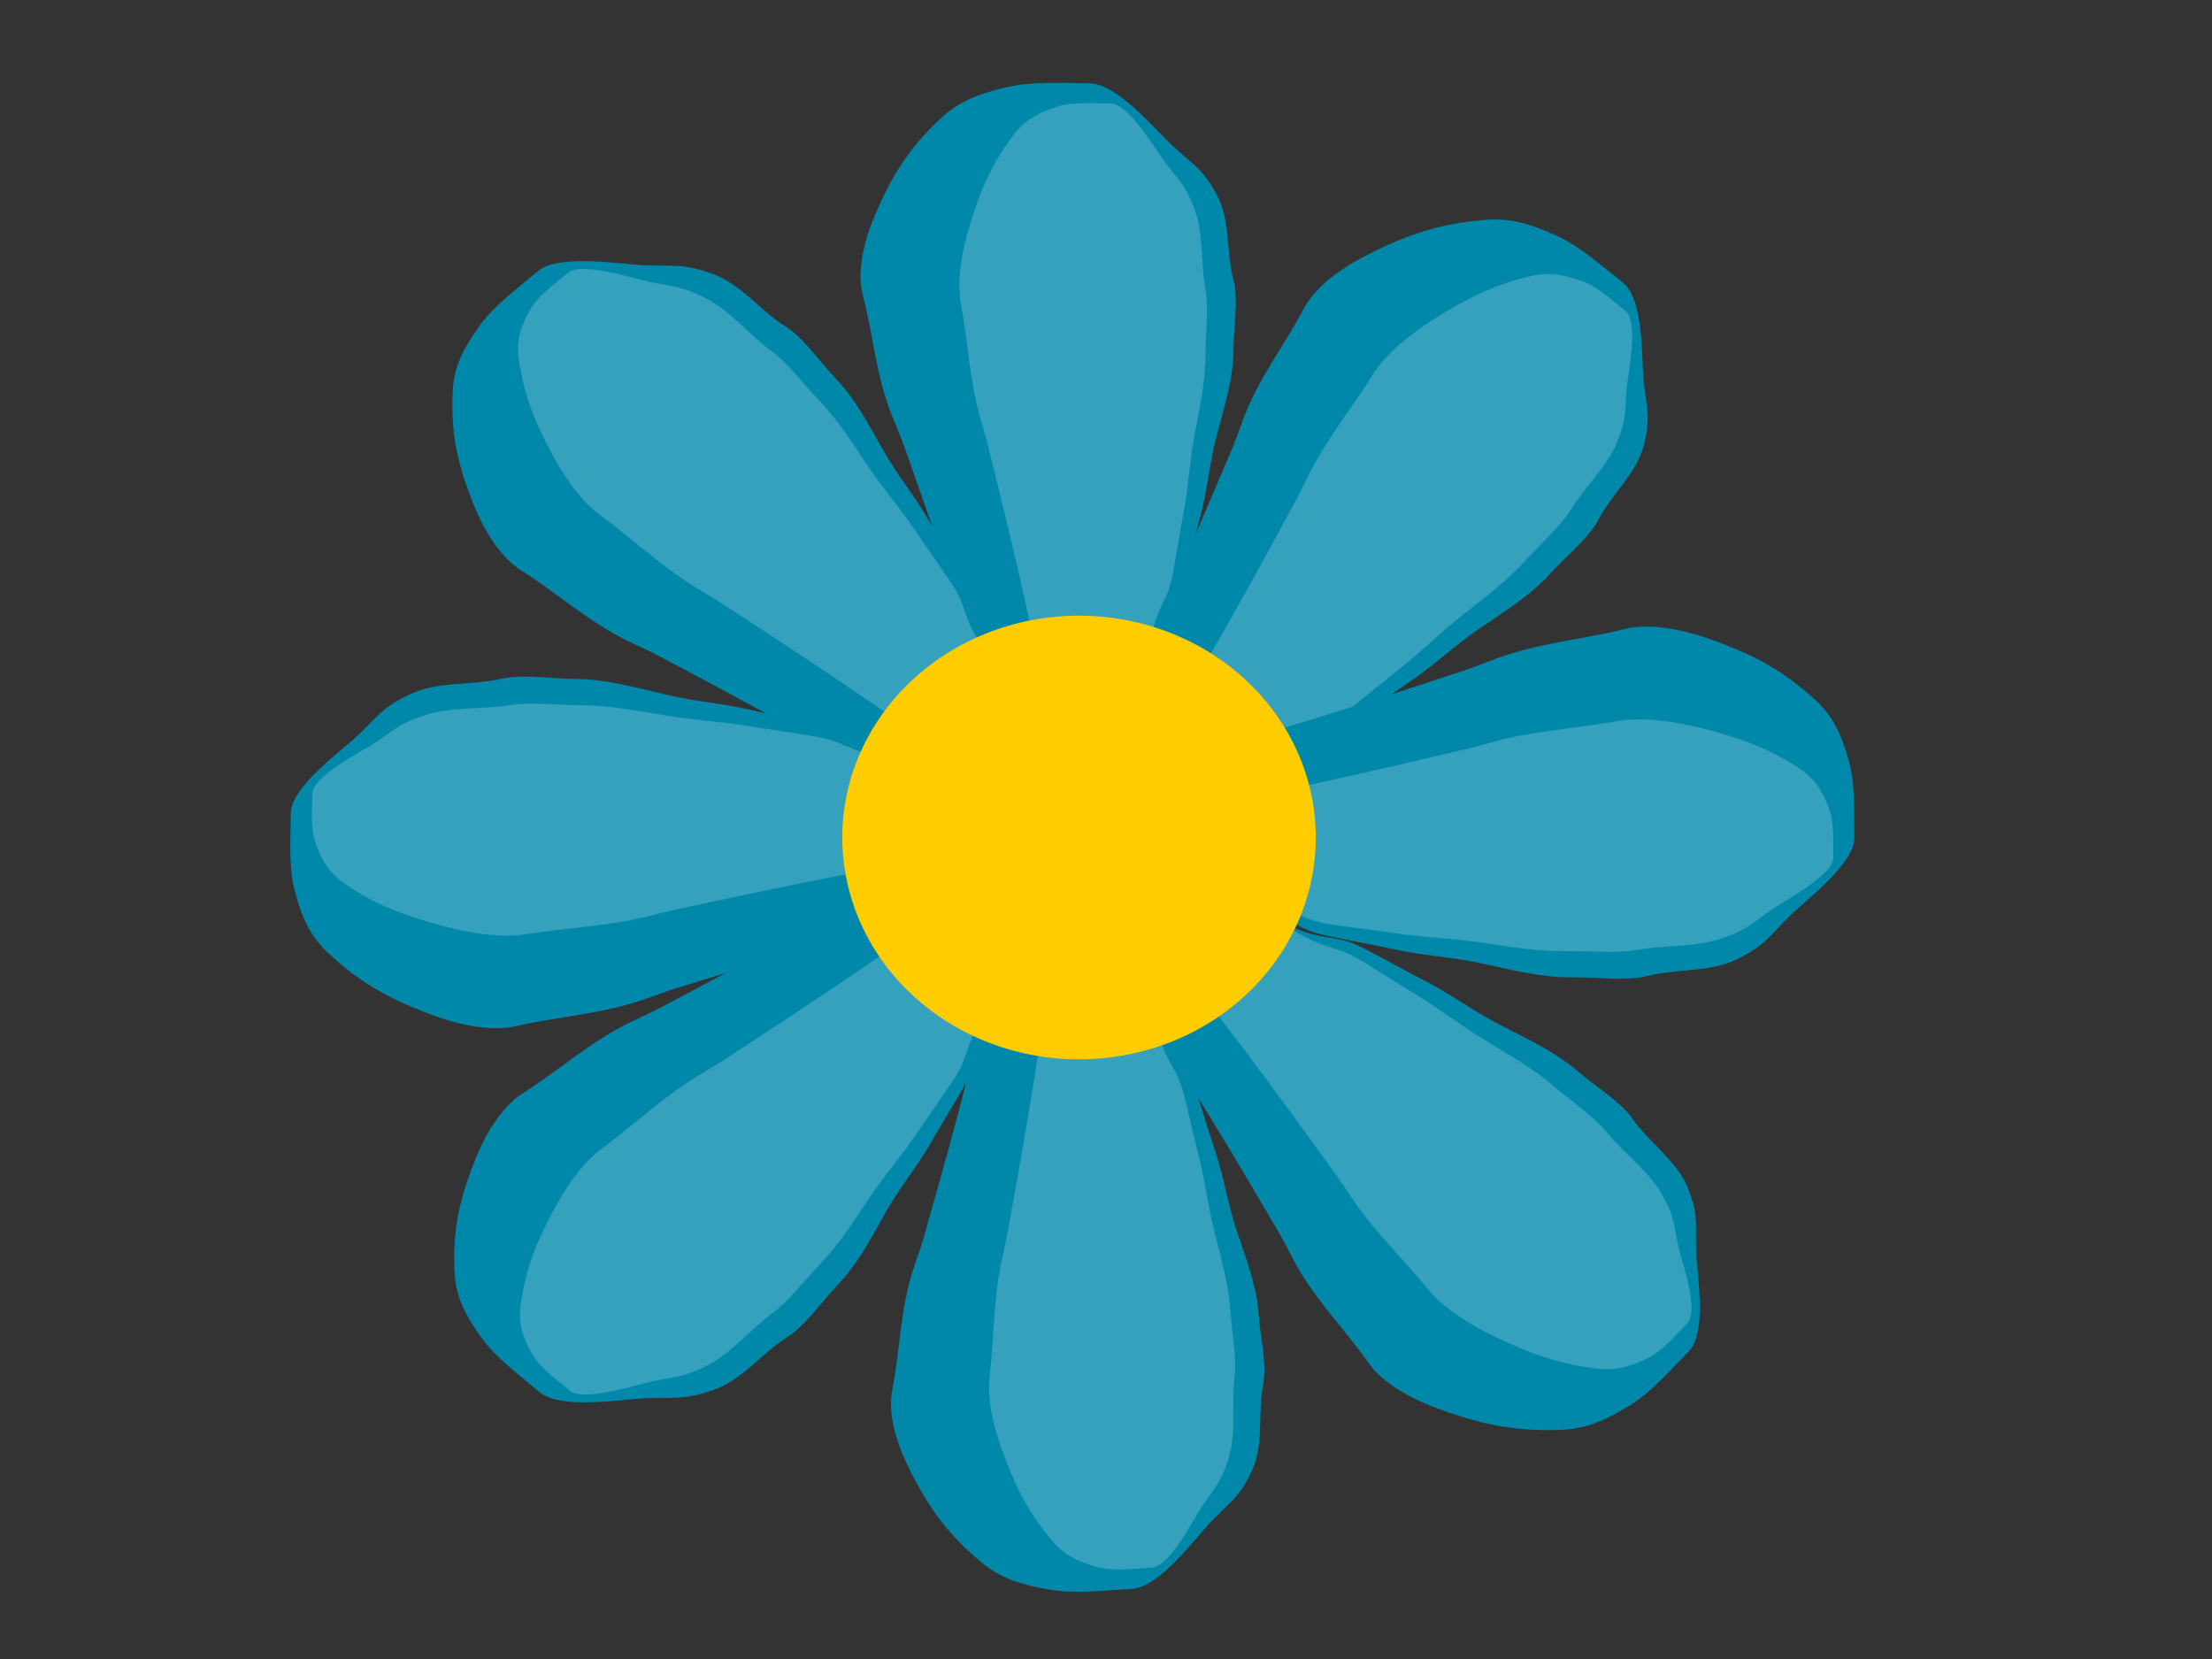
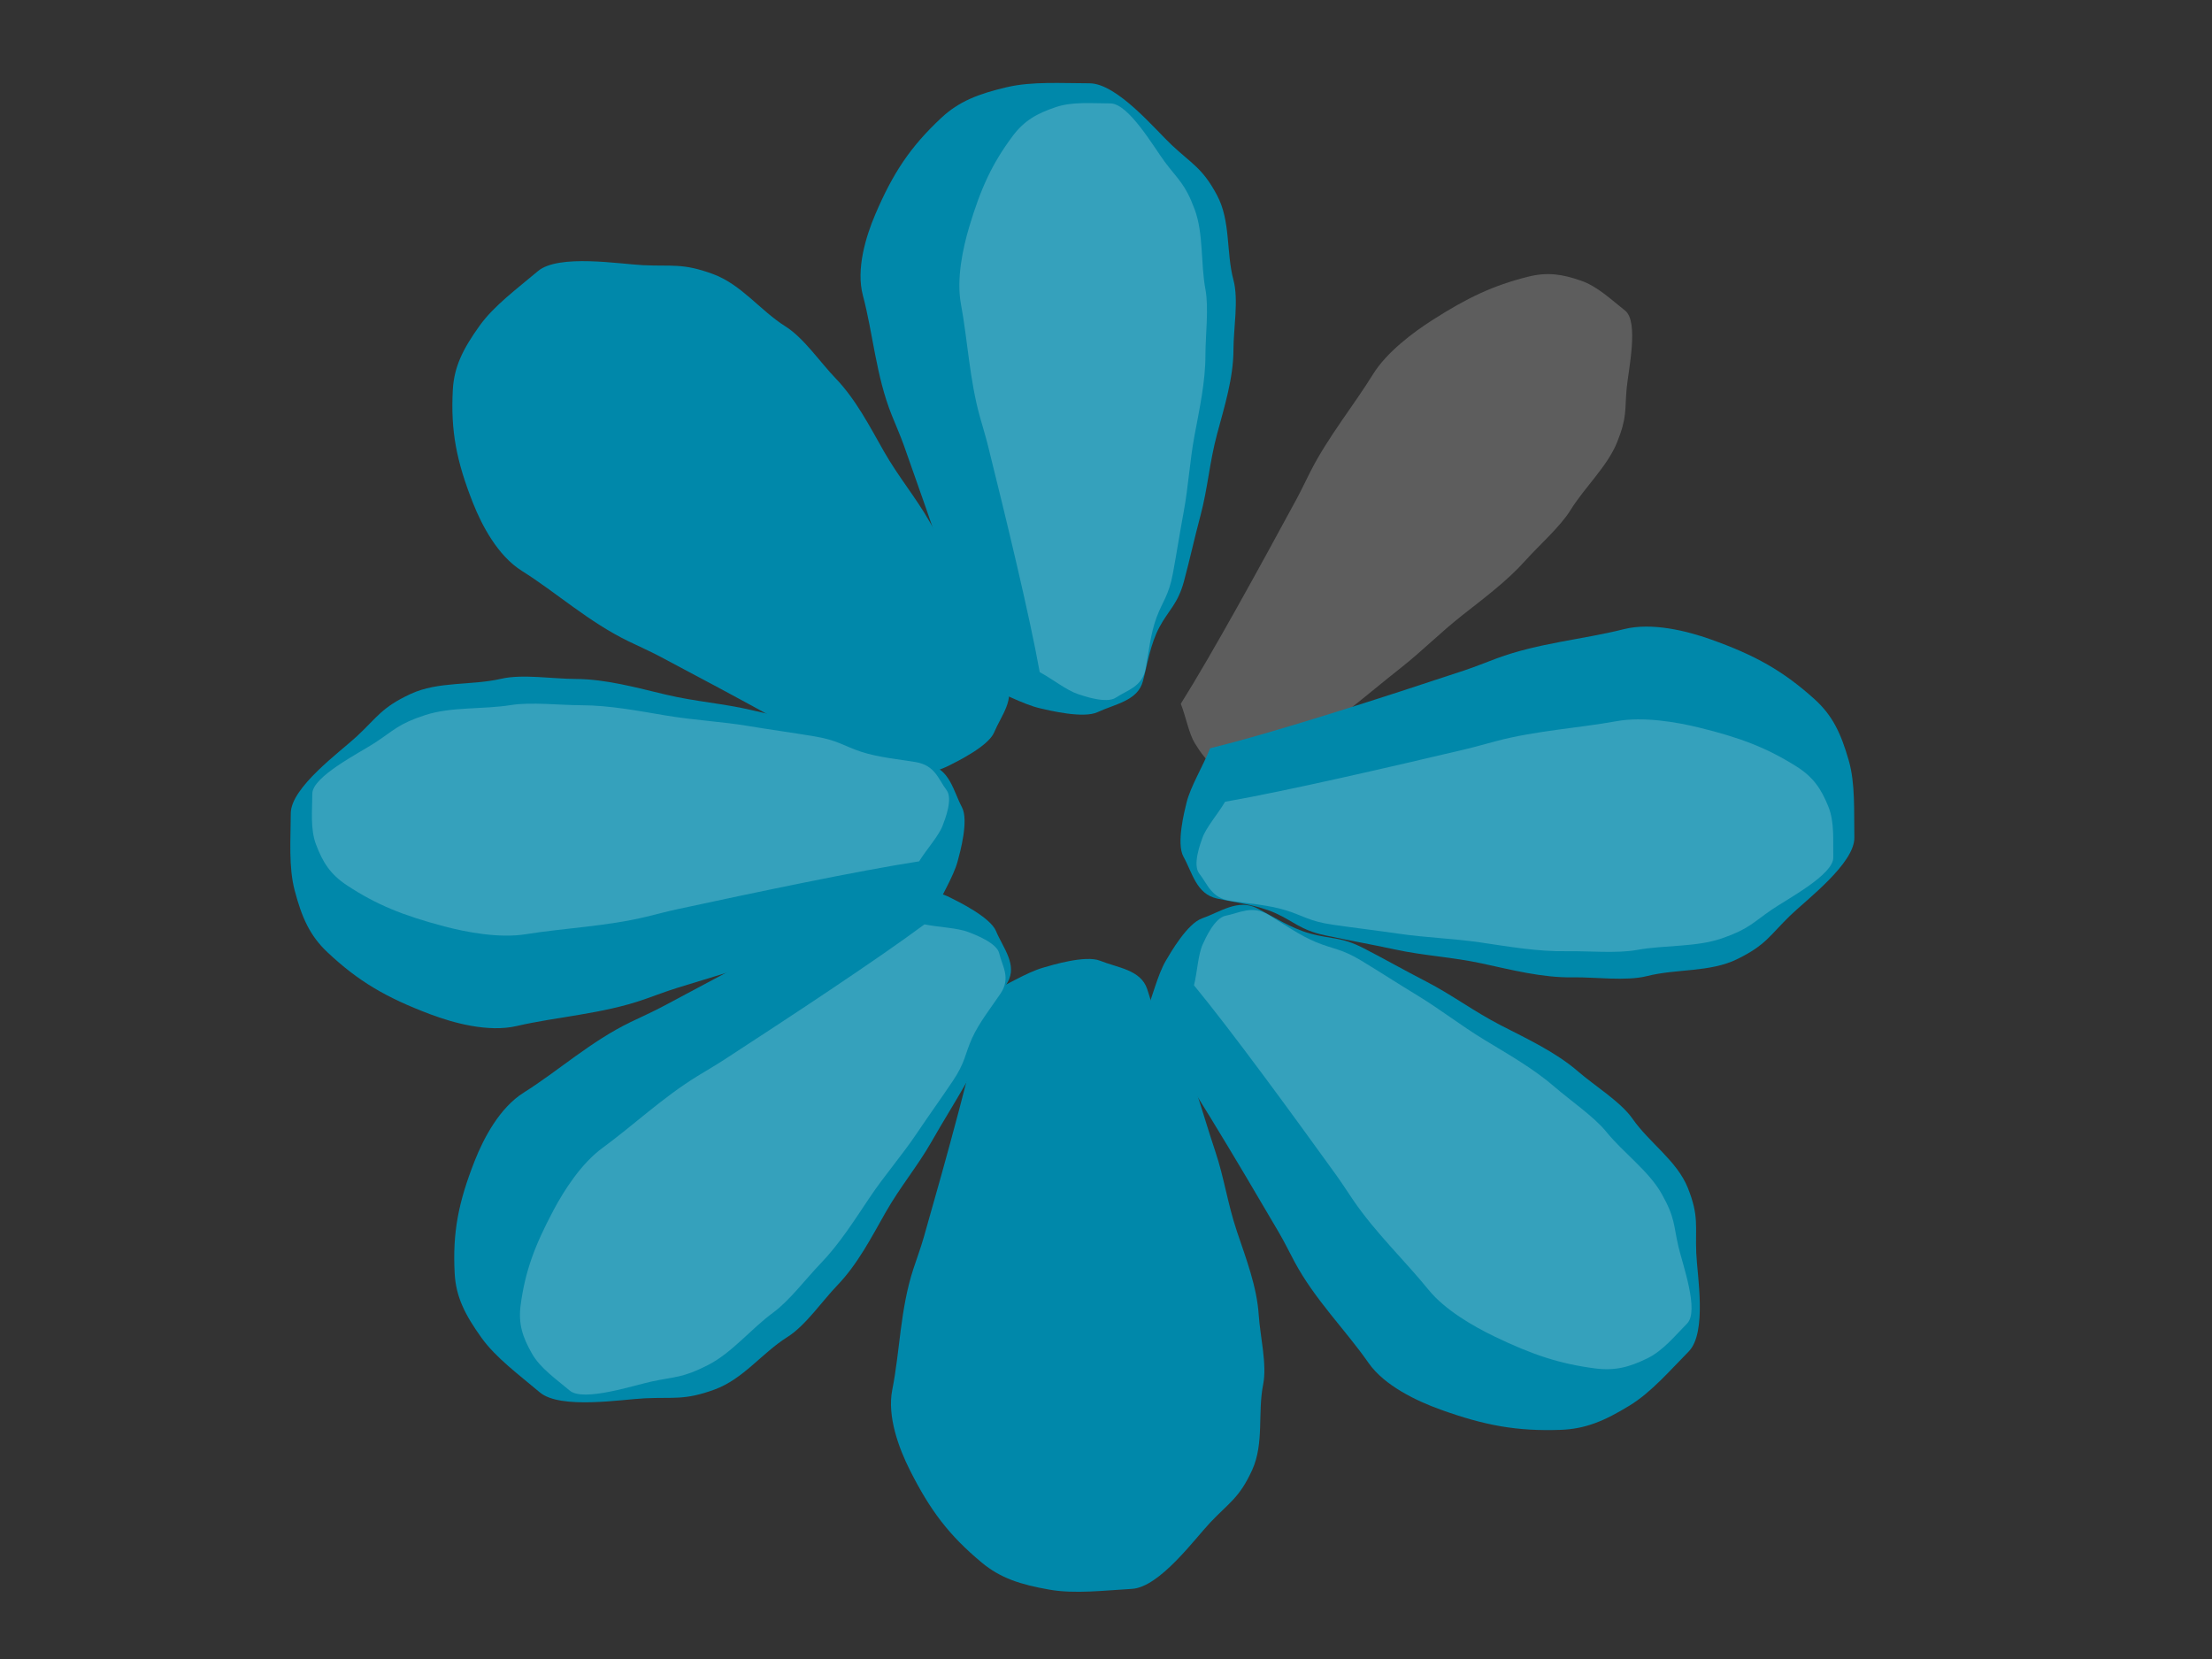
<svg xmlns="http://www.w3.org/2000/svg" width="640" height="480">
  <rect width="100%" height="100%" fill="#333333" stroke="none" />
  <title>teal flower</title>
  <g>
    <title>Layer 1</title>
    <g id="layer1">
      <path fill="#0088aa" fill-rule="evenodd" stroke-width="1px" id="path2172" d="m284.21,198.227c-4.541,-17.677 -14.806,-47.2 -22.634,-69.205c-1.073,-3.016 -2.383,-5.953 -3.574,-8.93c-4.584,-11.454 -5.396,-23.574 -8.339,-34.603c-2.043,-7.658 0.879,-17.128 3.574,-23.44c5.114,-11.98 10.118,-19.526 19.061,-27.905c5.154,-4.829 10.768,-6.987 19.061,-8.93c7.291,-1.708 15.817,-1.116 23.826,-1.116c8.008,0 19.061,13.395 23.826,17.859c5.913,5.54 8.914,6.658 13.104,14.511c4.012,7.519 2.604,16.459 4.765,24.557c1.529,5.73 0,14.124 0,20.092c0,8.283 -2.642,16.598 -4.765,24.557c-2.17,8.131 -2.68,15.624 -4.765,23.441c-1.781,6.675 -3.004,12.374 -4.765,18.976c-1.787,6.697 -4.473,8.381 -7.148,13.395c-2.606,4.884 -3.478,10.804 -4.765,15.627c-1.512,5.668 -8.063,6.568 -13.104,8.93c-4.081,1.912 -13.973,-0.483 -16.678,-1.116c-4.925,-1.154 -11.091,-4.603 -16.678,-6.697z" />
      <path fill="#ffffff" fill-opacity="0.208" fill-rule="evenodd" stroke-width="1px" id="path3146" d="m300.82,194.476c-2.996,-16.705 -9.77,-44.606 -14.936,-65.401c-0.708,-2.85 -1.572,-5.626 -2.358,-8.439c-3.025,-10.824 -3.561,-22.278 -5.503,-32.701c-1.348,-7.237 0.58,-16.186 2.358,-22.152c3.375,-11.322 6.677,-18.453 12.578,-26.371c3.401,-4.564 7.106,-6.603 12.578,-8.439c4.811,-1.614 10.437,-1.055 15.722,-1.055c5.285,0 12.578,12.659 15.722,16.878c3.902,5.236 5.882,6.293 8.647,13.713c2.648,7.106 1.719,15.554 3.144,23.207c1.009,5.415 0,13.348 0,18.987c0,7.828 -1.743,15.685 -3.144,23.207c-1.432,7.684 -1.768,14.765 -3.145,22.152c-1.175,6.308 -1.982,11.694 -3.144,17.933c-1.179,6.329 -2.951,7.921 -4.717,12.658c-1.72,4.615 -2.295,10.21 -3.144,14.768c-0.998,5.356 -5.321,6.207 -8.647,8.439c-2.693,1.807 -9.221,-0.456 -11.005,-1.055c-3.25,-1.09 -7.319,-4.35 -11.006,-6.329z" />
      <path fill="#0088aa" fill-rule="evenodd" stroke-width="1px" id="path4123" d="m257.308,227.067c-16.022,-10.257 -44.771,-25.702 -66.33,-37.102c-2.955,-1.562 -6.029,-2.918 -9.043,-4.377c-11.599,-5.614 -20.878,-14.092 -30.956,-20.423c-6.998,-4.396 -11.61,-13.256 -14.13,-19.631c-4.783,-12.1 -6.474,-20.841 -5.84,-32.676c0.365,-6.821 2.985,-11.95 7.744,-18.602c4.185,-5.849 10.932,-10.768 16.872,-15.802c5.94,-5.033 23.726,-2.045 30.456,-1.728c8.351,0.393 11.378,-0.664 20.107,2.526c8.358,3.055 13.714,10.57 21.114,15.218c5.236,3.289 10.111,10.475 14.383,14.902c5.929,6.143 9.923,13.97 14.045,21.208c4.212,7.394 9.197,13.272 13.246,20.38c3.457,6.07 6.631,11.066 10.05,17.068c3.469,6.09 2.683,9.027 4.287,14.427c1.563,5.26 5.155,10.199 7.653,14.585c2.936,5.154 -1.278,9.939 -3.326,14.859c-1.658,3.983 -10.709,8.424 -13.169,9.654c-4.479,2.24 -11.521,3.556 -17.164,5.515z" />
-       <path fill="#ffffff" fill-opacity="0.208" fill-rule="evenodd" stroke-width="1px" id="path4125" d="m266.943,213.845c-14.181,-10.507 -39.179,-26.942 -57.897,-39.119c-2.565,-1.669 -5.194,-3.184 -7.79,-4.777c-9.992,-6.127 -18.589,-14.285 -27.491,-20.795c-6.181,-4.52 -11.157,-12.37 -14.109,-17.912c-5.602,-10.518 -8.258,-17.882 -9.55,-27.464c-0.745,-5.522 0.543,-9.363 3.287,-14.164c2.413,-4.221 6.986,-7.342 10.906,-10.664c3.919,-3.321 18.391,1.483 23.743,2.636c6.642,1.431 8.867,0.97 16.23,4.736c7.05,3.606 12.409,10.456 18.945,15.236c4.625,3.382 9.555,9.9 13.593,14.082c5.604,5.806 9.936,12.729 14.281,19.188c4.439,6.599 9.258,12.062 13.526,18.406c3.644,5.417 6.902,9.919 10.505,15.276c3.656,5.435 3.481,7.729 5.564,12.353c2.029,4.504 5.607,9.015 8.24,12.929c3.094,4.6 0.497,7.948 -0.372,11.694c-0.704,3.033 -7.165,5.457 -8.918,6.135c-3.191,1.234 -8.542,1.373 -12.693,2.223z" />
      <path fill="#0088aa" fill-rule="evenodd" stroke-width="1px" id="path4129" d="m269.893,264.786c-18.878,4.209 -50.413,13.75 -73.918,21.028c-3.221,0.997 -6.36,2.217 -9.54,3.325c-12.236,4.265 -25.173,4.995 -36.952,7.724c-8.179,1.895 -18.278,-0.868 -25.008,-3.41c-12.772,-4.823 -20.813,-9.531 -29.733,-17.932c-5.141,-4.842 -7.429,-10.108 -9.481,-17.883c-1.804,-6.836 -1.15,-14.823 -1.129,-22.327c0.021,-7.504 14.345,-17.825 19.122,-22.278c5.928,-5.526 7.13,-8.335 15.521,-12.241c8.035,-3.74 17.572,-2.397 26.221,-4.401c6.119,-1.418 15.074,0.037 21.443,0.052c8.84,0.022 17.707,2.518 26.196,4.529c8.672,2.054 16.668,2.551 25.005,4.526c7.119,1.686 13.199,2.847 20.239,4.514c7.143,1.692 8.933,4.212 14.277,6.732c5.206,2.455 11.522,3.287 16.666,4.505c6.045,1.432 6.989,7.572 9.496,12.302c2.03,3.829 -0.551,13.091 -1.235,15.624c-1.244,4.612 -4.941,10.38 -7.191,15.609z" />
      <path fill="#ffffff" fill-opacity="0.208" fill-rule="evenodd" stroke-width="1px" id="path4131" d="m265.933,249.212c-17.837,2.764 -47.631,9.039 -69.839,13.825c-3.044,0.656 -6.008,1.458 -9.013,2.188c-11.56,2.806 -23.786,3.279 -34.914,5.071c-7.727,1.245 -17.274,-0.586 -23.636,-2.267c-12.074,-3.192 -19.677,-6.304 -28.112,-11.854c-4.862,-3.199 -7.029,-6.675 -8.974,-11.807c-1.71,-4.512 -1.099,-9.782 -1.085,-14.734c0.014,-4.951 13.543,-11.752 18.054,-14.687c5.598,-3.642 6.731,-5.495 14.658,-8.067c7.59,-2.462 16.605,-1.57 24.776,-2.886c5.782,-0.931 14.245,0.035 20.265,0.049c8.354,0.02 16.736,1.674 24.76,3.007c8.197,1.361 15.753,1.695 23.634,3.004c6.729,1.118 12.476,1.888 19.131,2.993c6.752,1.121 8.446,2.786 13.497,4.452c4.921,1.623 10.891,2.177 15.753,2.985c5.714,0.949 6.611,5.002 8.984,8.124c1.921,2.528 -0.511,8.638 -1.154,10.309c-1.172,3.042 -4.662,6.846 -6.783,10.296z" />
-       <path fill="#0088aa" fill-rule="evenodd" stroke-width="1px" id="path4135" d="m326.347,196.488c8.647,-16.276 21.036,-45.076 30.134,-66.648c1.247,-2.957 2.259,-5.995 3.388,-8.993c4.345,-11.535 12.037,-21.309 17.348,-31.53c3.688,-7.097 12.423,-12.592 18.818,-15.805c12.136,-6.098 21.146,-8.865 33.744,-9.899c7.261,-0.596 13.042,1.132 20.727,4.638c6.757,3.083 12.883,8.67 19.018,13.494c6.135,4.823 5.414,21.741 6.001,28.031c0.729,7.805 2.261,10.469 0.085,19.008c-2.084,8.177 -9.295,14.177 -13.195,21.682c-2.759,5.31 -9.689,10.82 -13.783,15.392c-5.682,6.345 -13.409,11.124 -20.496,15.943c-7.24,4.922 -12.77,10.355 -19.73,15.087c-5.943,4.041 -10.79,7.671 -16.667,11.667c-5.963,4.055 -9.176,3.727 -14.664,5.957c-5.347,2.172 -10.076,6.182 -14.37,9.102c-5.047,3.431 -10.683,0.176 -16.164,-1.051c-4.438,-0.993 -10.373,-8.785 -12.011,-10.899c-2.982,-3.85 -5.339,-10.206 -8.182,-15.175z" />
      <path fill="#ffffff" fill-opacity="0.208" fill-rule="evenodd" stroke-width="1px" id="path4137" d="m341.645,203.618c9.164,-14.602 23.114,-40.056 33.422,-59.098c1.413,-2.61 2.655,-5.257 3.982,-7.885c5.108,-10.114 12.554,-19.211 18.216,-28.365c3.932,-6.356 11.548,-12.051 17.003,-15.55c10.352,-6.641 17.773,-10.115 27.726,-12.628c5.736,-1.448 9.973,-0.779 15.424,1.11c4.793,1.661 8.719,5.478 12.768,8.66c4.048,3.183 0.952,17.273 0.467,22.398c-0.602,6.361 0.19,8.363 -2.782,15.713c-2.846,7.038 -9.353,12.951 -13.511,19.672c-2.942,4.756 -9.156,10.225 -13.025,14.546c-5.37,5.997 -12.095,10.966 -18.328,15.885c-6.368,5.024 -11.483,10.246 -17.605,15.076c-5.227,4.125 -9.541,7.765 -14.71,11.844c-5.245,4.139 -7.694,4.29 -12.297,6.857c-4.484,2.5 -8.763,6.44 -12.539,9.42c-4.439,3.502 -8.334,1.551 -12.413,1.257c-3.302,-0.238 -6.751,-5.902 -7.708,-7.436c-1.742,-2.793 -2.622,-7.74 -4.089,-11.477z" />
      <path fill="#0088aa" fill-rule="evenodd" stroke-width="1px" id="path4141" d="m350.142,216.486c18.779,-4.579 50.094,-14.74 73.431,-22.478c3.198,-1.061 6.309,-2.342 9.463,-3.512c12.138,-4.505 25.056,-5.489 36.77,-8.449c8.134,-2.055 18.293,0.508 25.079,2.917c12.878,4.571 21.022,9.119 30.128,17.343c5.248,4.74 7.654,9.959 9.88,17.692c1.957,6.799 1.482,14.797 1.63,22.3c0.147,7.502 -13.943,18.103 -18.619,22.649c-5.803,5.641 -6.941,8.473 -15.243,12.543c-7.949,3.897 -17.515,2.743 -26.116,4.916c-6.086,1.538 -15.071,0.26 -21.44,0.37c-8.838,0.152 -17.76,-2.169 -26.292,-4.012c-8.716,-1.883 -16.721,-2.223 -25.101,-4.033c-7.155,-1.546 -13.26,-2.586 -20.336,-4.115c-7.18,-1.551 -9.026,-4.036 -14.425,-6.45c-5.259,-2.352 -11.593,-3.06 -16.763,-4.176c-6.076,-1.312 -7.157,-7.433 -9.77,-12.112c-2.115,-3.788 0.258,-13.099 0.884,-15.645c1.14,-4.635 4.708,-10.475 6.84,-15.748z" />
      <path fill="#ffffff" fill-opacity="0.208" fill-rule="evenodd" stroke-width="1px" id="path4143" d="m354.45,231.978c17.771,-3.115 47.418,-9.974 69.513,-15.196c3.028,-0.716 5.974,-1.576 8.962,-2.365c11.494,-3.033 23.707,-3.746 34.793,-5.757c7.698,-1.396 17.283,0.245 23.681,1.802c12.143,2.953 19.814,5.915 28.372,11.298c4.933,3.102 7.177,6.535 9.237,11.628c1.811,4.478 1.318,9.758 1.415,14.71c0.097,4.951 -13.276,12.016 -17.72,15.04c-5.515,3.752 -6.606,5.626 -14.474,8.353c-7.534,2.611 -16.566,1.896 -24.706,3.373c-5.76,1.045 -14.243,0.246 -20.261,0.349c-8.353,0.144 -16.77,-1.344 -24.821,-2.519c-8.226,-1.2 -15.788,-1.385 -23.696,-2.538c-6.753,-0.985 -12.515,-1.642 -19.193,-2.616c-6.776,-0.988 -8.506,-2.619 -13.594,-4.186c-4.957,-1.526 -10.938,-1.962 -15.817,-2.674c-5.734,-0.836 -6.721,-4.87 -9.164,-7.946c-1.978,-2.49 0.317,-8.646 0.923,-10.33c1.104,-3.065 4.507,-6.936 6.551,-10.427z" />
      <path fill="#0088aa" fill-rule="evenodd" stroke-width="1px" id="path4165" d="m285.461,287.628c-3.406,17.899 -11.771,47.945 -18.182,70.348c-0.879,3.07 -1.999,6.076 -2.998,9.114c-3.846,11.69 -3.884,23.833 -6.118,35.007c-1.552,7.759 1.969,17.048 5.062,23.199c5.869,11.672 11.345,18.925 20.805,26.789c5.453,4.532 11.194,6.372 19.596,7.847c7.387,1.297 15.86,0.229 23.854,-0.219c7.994,-0.448 18.173,-14.438 22.645,-19.161c5.549,-5.861 8.474,-7.145 12.156,-15.218c3.526,-7.73 1.551,-16.575 3.191,-24.779c1.161,-5.805 -0.9,-14.099 -1.281,-20.056c-0.528,-8.268 -3.695,-16.42 -6.322,-24.246c-2.684,-7.995 -3.671,-15.446 -6.251,-23.132c-2.203,-6.563 -3.787,-12.184 -5.966,-18.675c-2.211,-6.585 -4.999,-8.116 -7.989,-12.971c-2.913,-4.729 -4.161,-10.59 -5.753,-15.332c-1.871,-5.573 -8.467,-6.105 -13.65,-8.18c-4.196,-1.68 -13.917,1.264 -16.577,2.048c-4.843,1.427 -10.777,5.216 -16.221,7.619z" />
-       <path fill="#ffffff" fill-opacity="0.208" fill-rule="evenodd" stroke-width="1px" id="path4167" d="m302.281,290.443c-1.926,16.843 -6.909,45.073 -10.74,66.12c-0.525,2.885 -1.211,5.704 -1.816,8.556c-2.33,10.974 -2.134,22.437 -3.408,32.95c-0.885,7.3 1.611,16.125 3.766,21.981c4.091,11.112 7.841,18.046 14.236,25.621c3.686,4.365 7.514,6.194 13.093,7.72c4.906,1.342 10.486,0.469 15.761,0.173c5.275,-0.296 11.749,-13.34 14.618,-17.727c3.561,-5.445 5.471,-6.611 7.758,-14.173c2.19,-7.241 0.724,-15.622 1.659,-23.341c0.662,-5.462 -0.851,-13.324 -1.21,-18.954c-0.499,-7.814 -2.74,-15.56 -4.618,-22.99c-1.919,-7.59 -2.706,-14.64 -4.551,-21.936c-1.575,-6.231 -2.724,-11.562 -4.282,-17.725c-1.581,-6.252 -3.451,-7.741 -5.515,-12.372c-2.011,-4.511 -2.942,-10.064 -4.08,-14.566c-1.338,-5.291 -5.707,-5.898 -9.17,-7.94c-2.803,-1.653 -9.175,0.971 -10.919,1.669c-3.175,1.27 -7.028,4.752 -10.583,6.934z" />
      <path fill="#0088aa" fill-rule="evenodd" stroke-width="1px" id="path4171" d="m257.85,254.226c-16.022,10.257 -44.771,25.702 -66.33,37.102c-2.955,1.562 -6.029,2.918 -9.043,4.377c-11.599,5.614 -20.878,14.092 -30.956,20.423c-6.998,4.396 -11.61,13.256 -14.13,19.631c-4.783,12.099 -6.474,20.841 -5.84,32.676c0.366,6.821 2.984,11.95 7.744,18.602c4.185,5.849 10.932,10.768 16.872,15.802c5.94,5.033 23.726,2.045 30.456,1.728c8.351,-0.393 11.378,0.664 20.107,-2.526c8.358,-3.055 13.714,-10.57 21.114,-15.218c5.236,-3.289 10.111,-10.475 14.383,-14.902c5.929,-6.143 9.923,-13.97 14.045,-21.208c4.212,-7.394 9.197,-13.272 13.246,-20.38c3.457,-6.07 6.631,-11.066 10.05,-17.069c3.469,-6.09 2.683,-9.027 4.288,-14.427c1.563,-5.26 5.155,-10.199 7.653,-14.585c2.936,-5.154 -1.278,-9.939 -3.326,-14.859c-1.658,-3.983 -10.709,-8.424 -13.169,-9.654c-4.479,-2.24 -11.521,-3.556 -17.164,-5.515z" />
      <path fill="#ffffff" fill-opacity="0.208" fill-rule="evenodd" stroke-width="1px" id="path4173" d="m267.485,267.447c-14.181,10.507 -39.179,26.942 -57.897,39.119c-2.565,1.669 -5.194,3.184 -7.79,4.777c-9.992,6.127 -18.589,14.285 -27.491,20.795c-6.181,4.52 -11.157,12.37 -14.109,17.912c-5.602,10.518 -8.258,17.882 -9.55,27.464c-0.745,5.522 0.543,9.363 3.287,14.164c2.413,4.221 6.986,7.342 10.906,10.664c3.919,3.321 18.391,-1.483 23.743,-2.636c6.642,-1.431 8.867,-0.97 16.23,-4.736c7.05,-3.606 12.409,-10.456 18.945,-15.236c4.625,-3.382 9.555,-9.9 13.593,-14.083c5.604,-5.805 9.936,-12.729 14.281,-19.188c4.439,-6.599 9.259,-12.062 13.526,-18.406c3.644,-5.417 6.902,-9.919 10.505,-15.276c3.656,-5.435 3.481,-7.729 5.564,-12.353c2.029,-4.504 5.607,-9.015 8.24,-12.929c3.094,-4.6 0.497,-7.948 -0.372,-11.694c-0.704,-3.033 -7.165,-5.457 -8.918,-6.135c-3.191,-1.234 -8.542,-1.373 -12.693,-2.223z" />
      <path fill="#0088aa" fill-rule="evenodd" stroke-width="1px" id="path4177" d="m331.228,293.944c10.746,15.139 26.869,42.267 38.767,62.608c1.631,2.788 3.039,5.685 4.558,8.527c5.846,10.937 14.779,19.737 21.408,29.258c4.604,6.611 14.001,11.042 20.774,13.483c12.853,4.632 22.161,6.326 34.798,5.879c7.284,-0.257 12.79,-2.647 19.949,-7.023c6.294,-3.848 11.628,-10.108 17.074,-15.61c5.445,-5.502 2.478,-22.204 2.225,-28.513c-0.315,-7.829 0.85,-10.652 -2.445,-18.87c-3.156,-7.869 -11.109,-12.981 -15.977,-19.971c-3.444,-4.947 -11.053,-9.604 -15.723,-13.662c-6.482,-5.632 -14.785,-9.471 -22.457,-13.424c-7.838,-4.038 -14.049,-8.783 -21.584,-12.665c-6.435,-3.315 -11.726,-6.351 -18.09,-9.629c-6.456,-3.326 -9.6,-2.626 -15.342,-4.197c-5.594,-1.53 -10.82,-4.957 -15.469,-7.352c-5.464,-2.815 -10.623,1.074 -15.898,2.931c-4.271,1.504 -9.123,9.928 -10.467,12.217c-2.446,4.168 -3.939,10.75 -6.099,16.012z" />
      <path fill="#ffffff" fill-opacity="0.208" fill-rule="evenodd" stroke-width="1px" id="path4179" d="m345.458,285.082c11.036,13.418 28.263,37.043 41.025,54.732c1.749,2.424 3.334,4.906 5,7.358c6.414,9.438 15.013,17.595 21.849,26.016c4.747,5.847 13.061,10.608 18.939,13.442c11.155,5.38 18.981,7.96 29.19,9.29c5.884,0.767 9.999,-0.392 15.156,-2.903c4.535,-2.208 7.922,-6.453 11.516,-10.084c3.593,-3.631 -1.354,-17.249 -2.517,-22.278c-1.444,-6.241 -0.925,-8.32 -4.852,-15.265c-3.76,-6.651 -11.003,-11.757 -16.023,-17.94c-3.552,-4.375 -10.445,-9.076 -14.859,-12.911c-6.126,-5.323 -13.46,-9.468 -20.299,-13.62c-6.987,-4.241 -12.757,-8.825 -19.473,-12.902c-5.736,-3.482 -10.499,-6.59 -16.171,-10.033c-5.755,-3.494 -8.205,-3.358 -13.113,-5.367c-4.781,-1.957 -9.551,-5.366 -13.695,-7.881c-4.87,-2.956 -8.475,-0.565 -12.484,0.203c-3.245,0.622 -5.913,6.645 -6.658,8.279c-1.357,2.974 -1.572,7.986 -2.531,11.865z" />
-       <path fill="#ffcc00" d="m380.702,242.317a68.499,64.182 0 1 1-136.998,0a68.499,64.182 0 1 1136.998,0z" id="path2166" />
    </g>
  </g>
</svg>